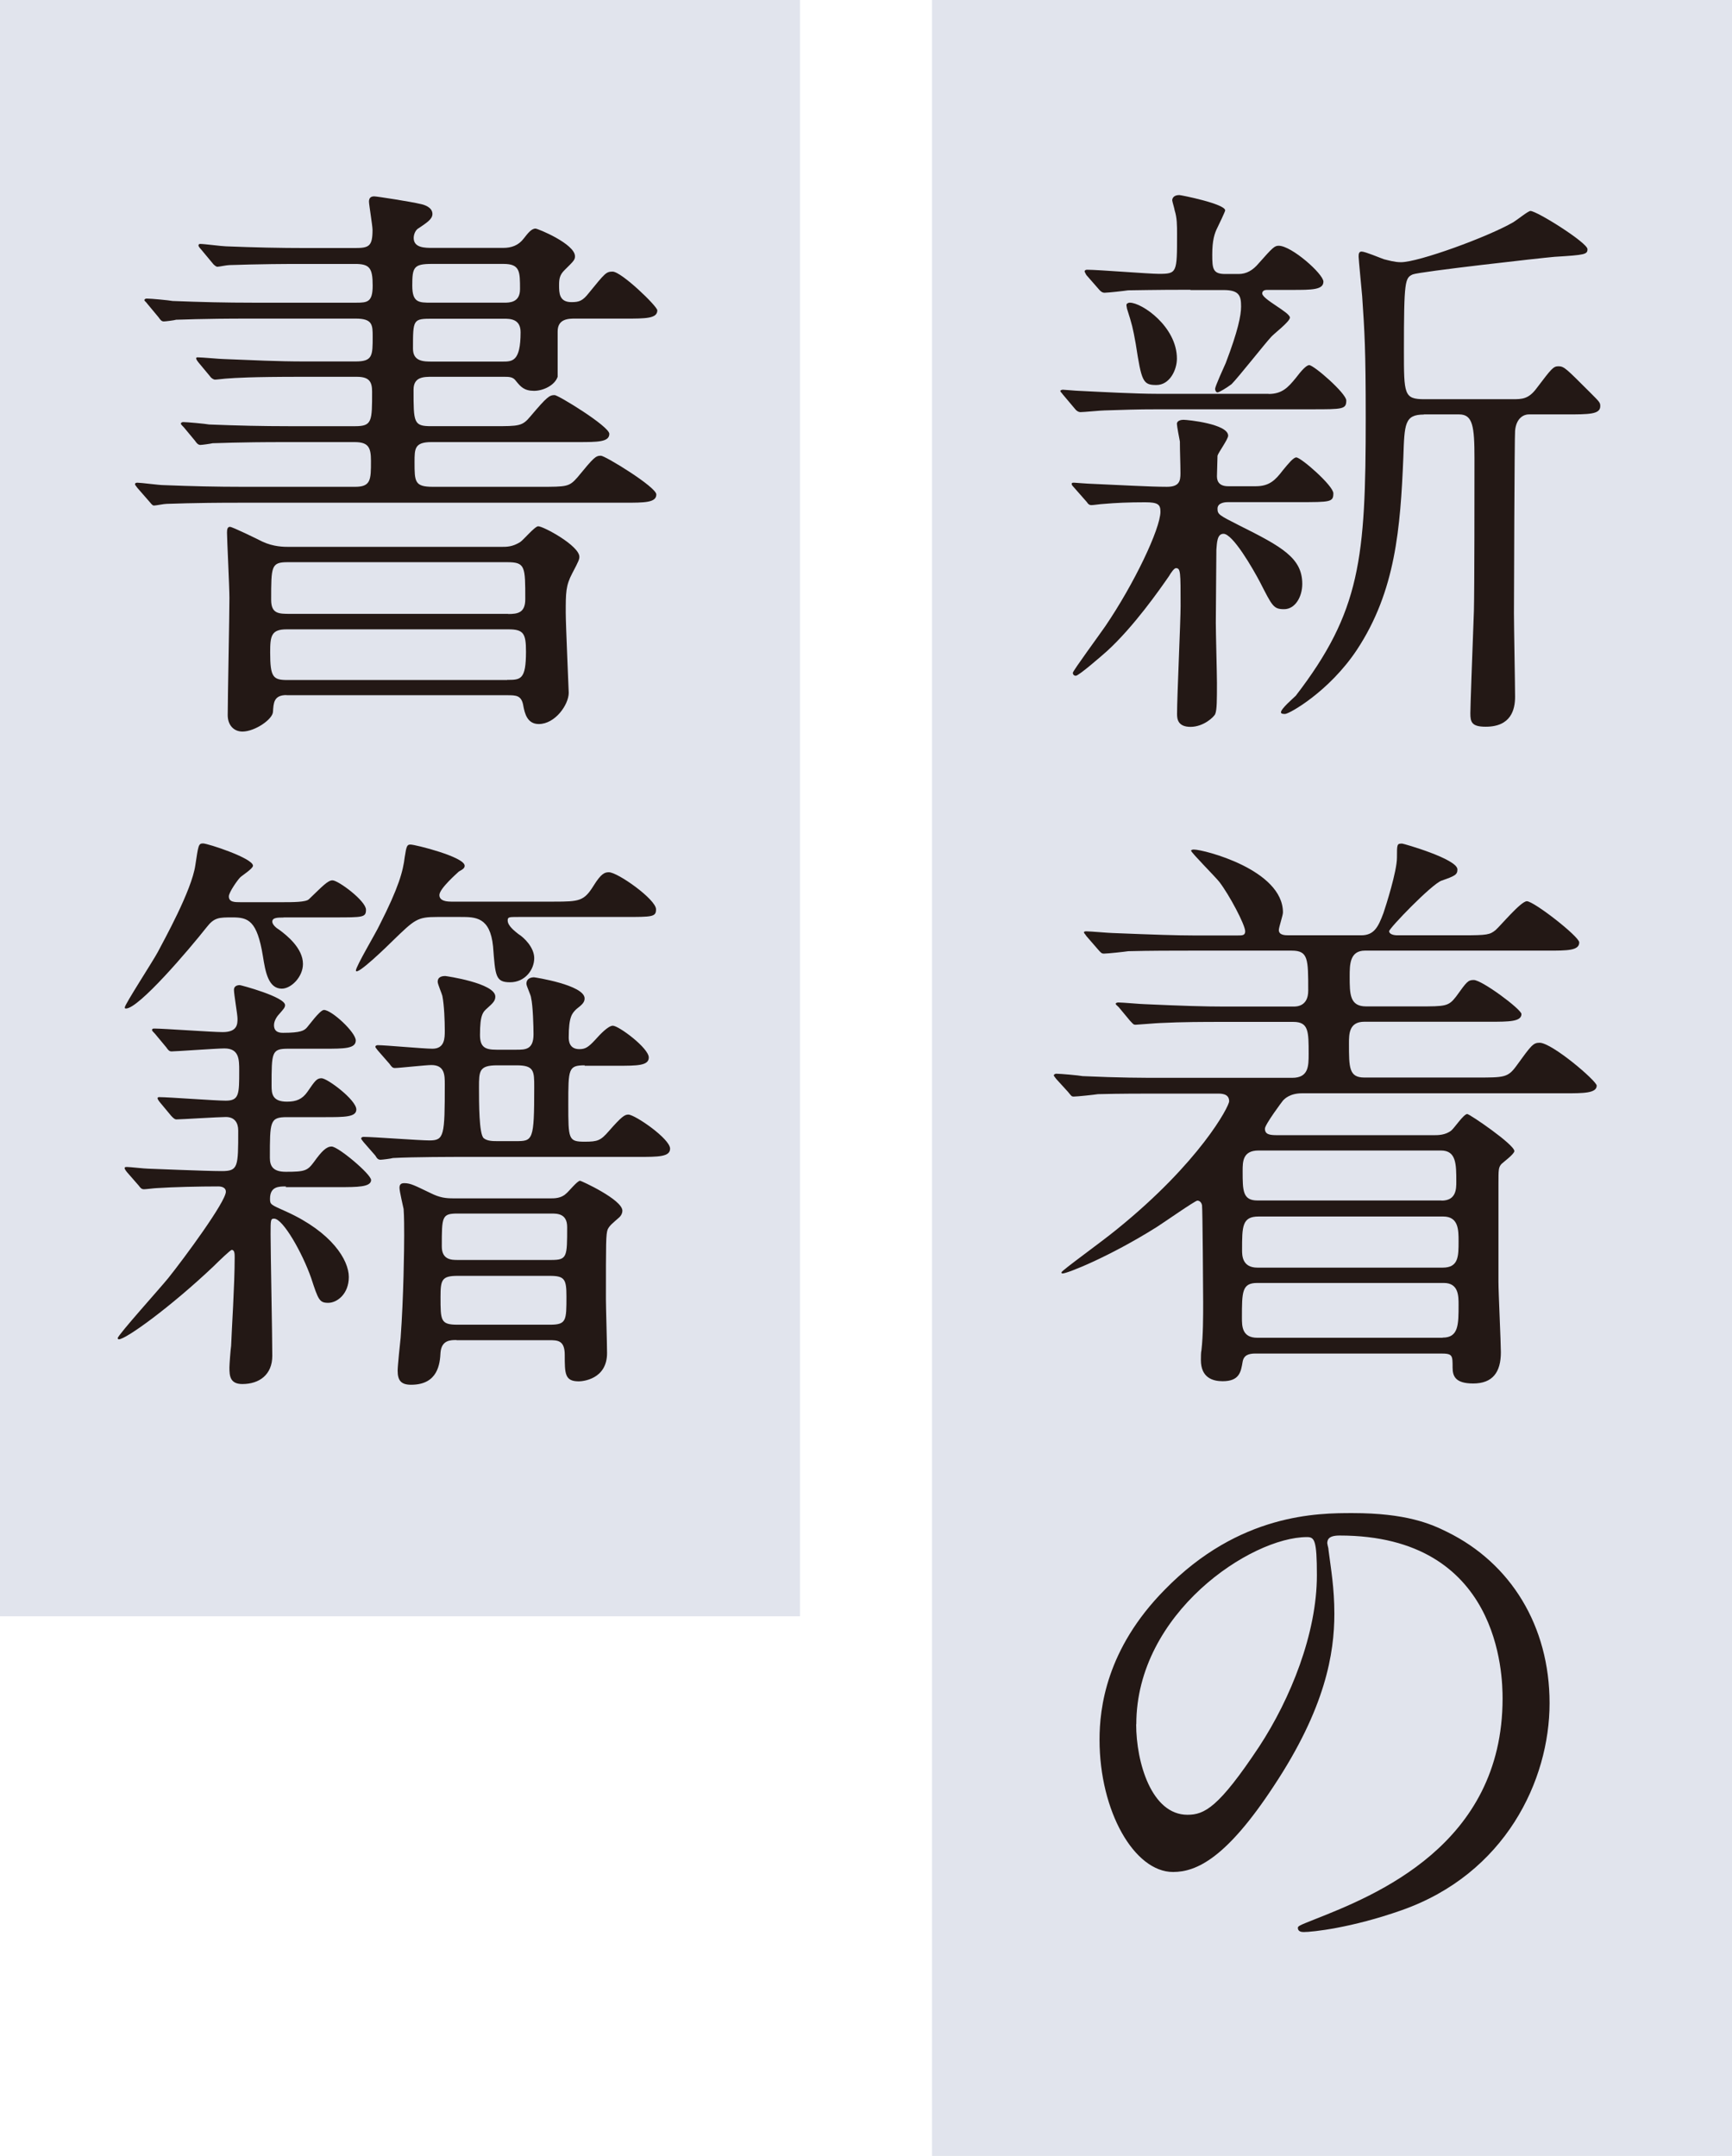
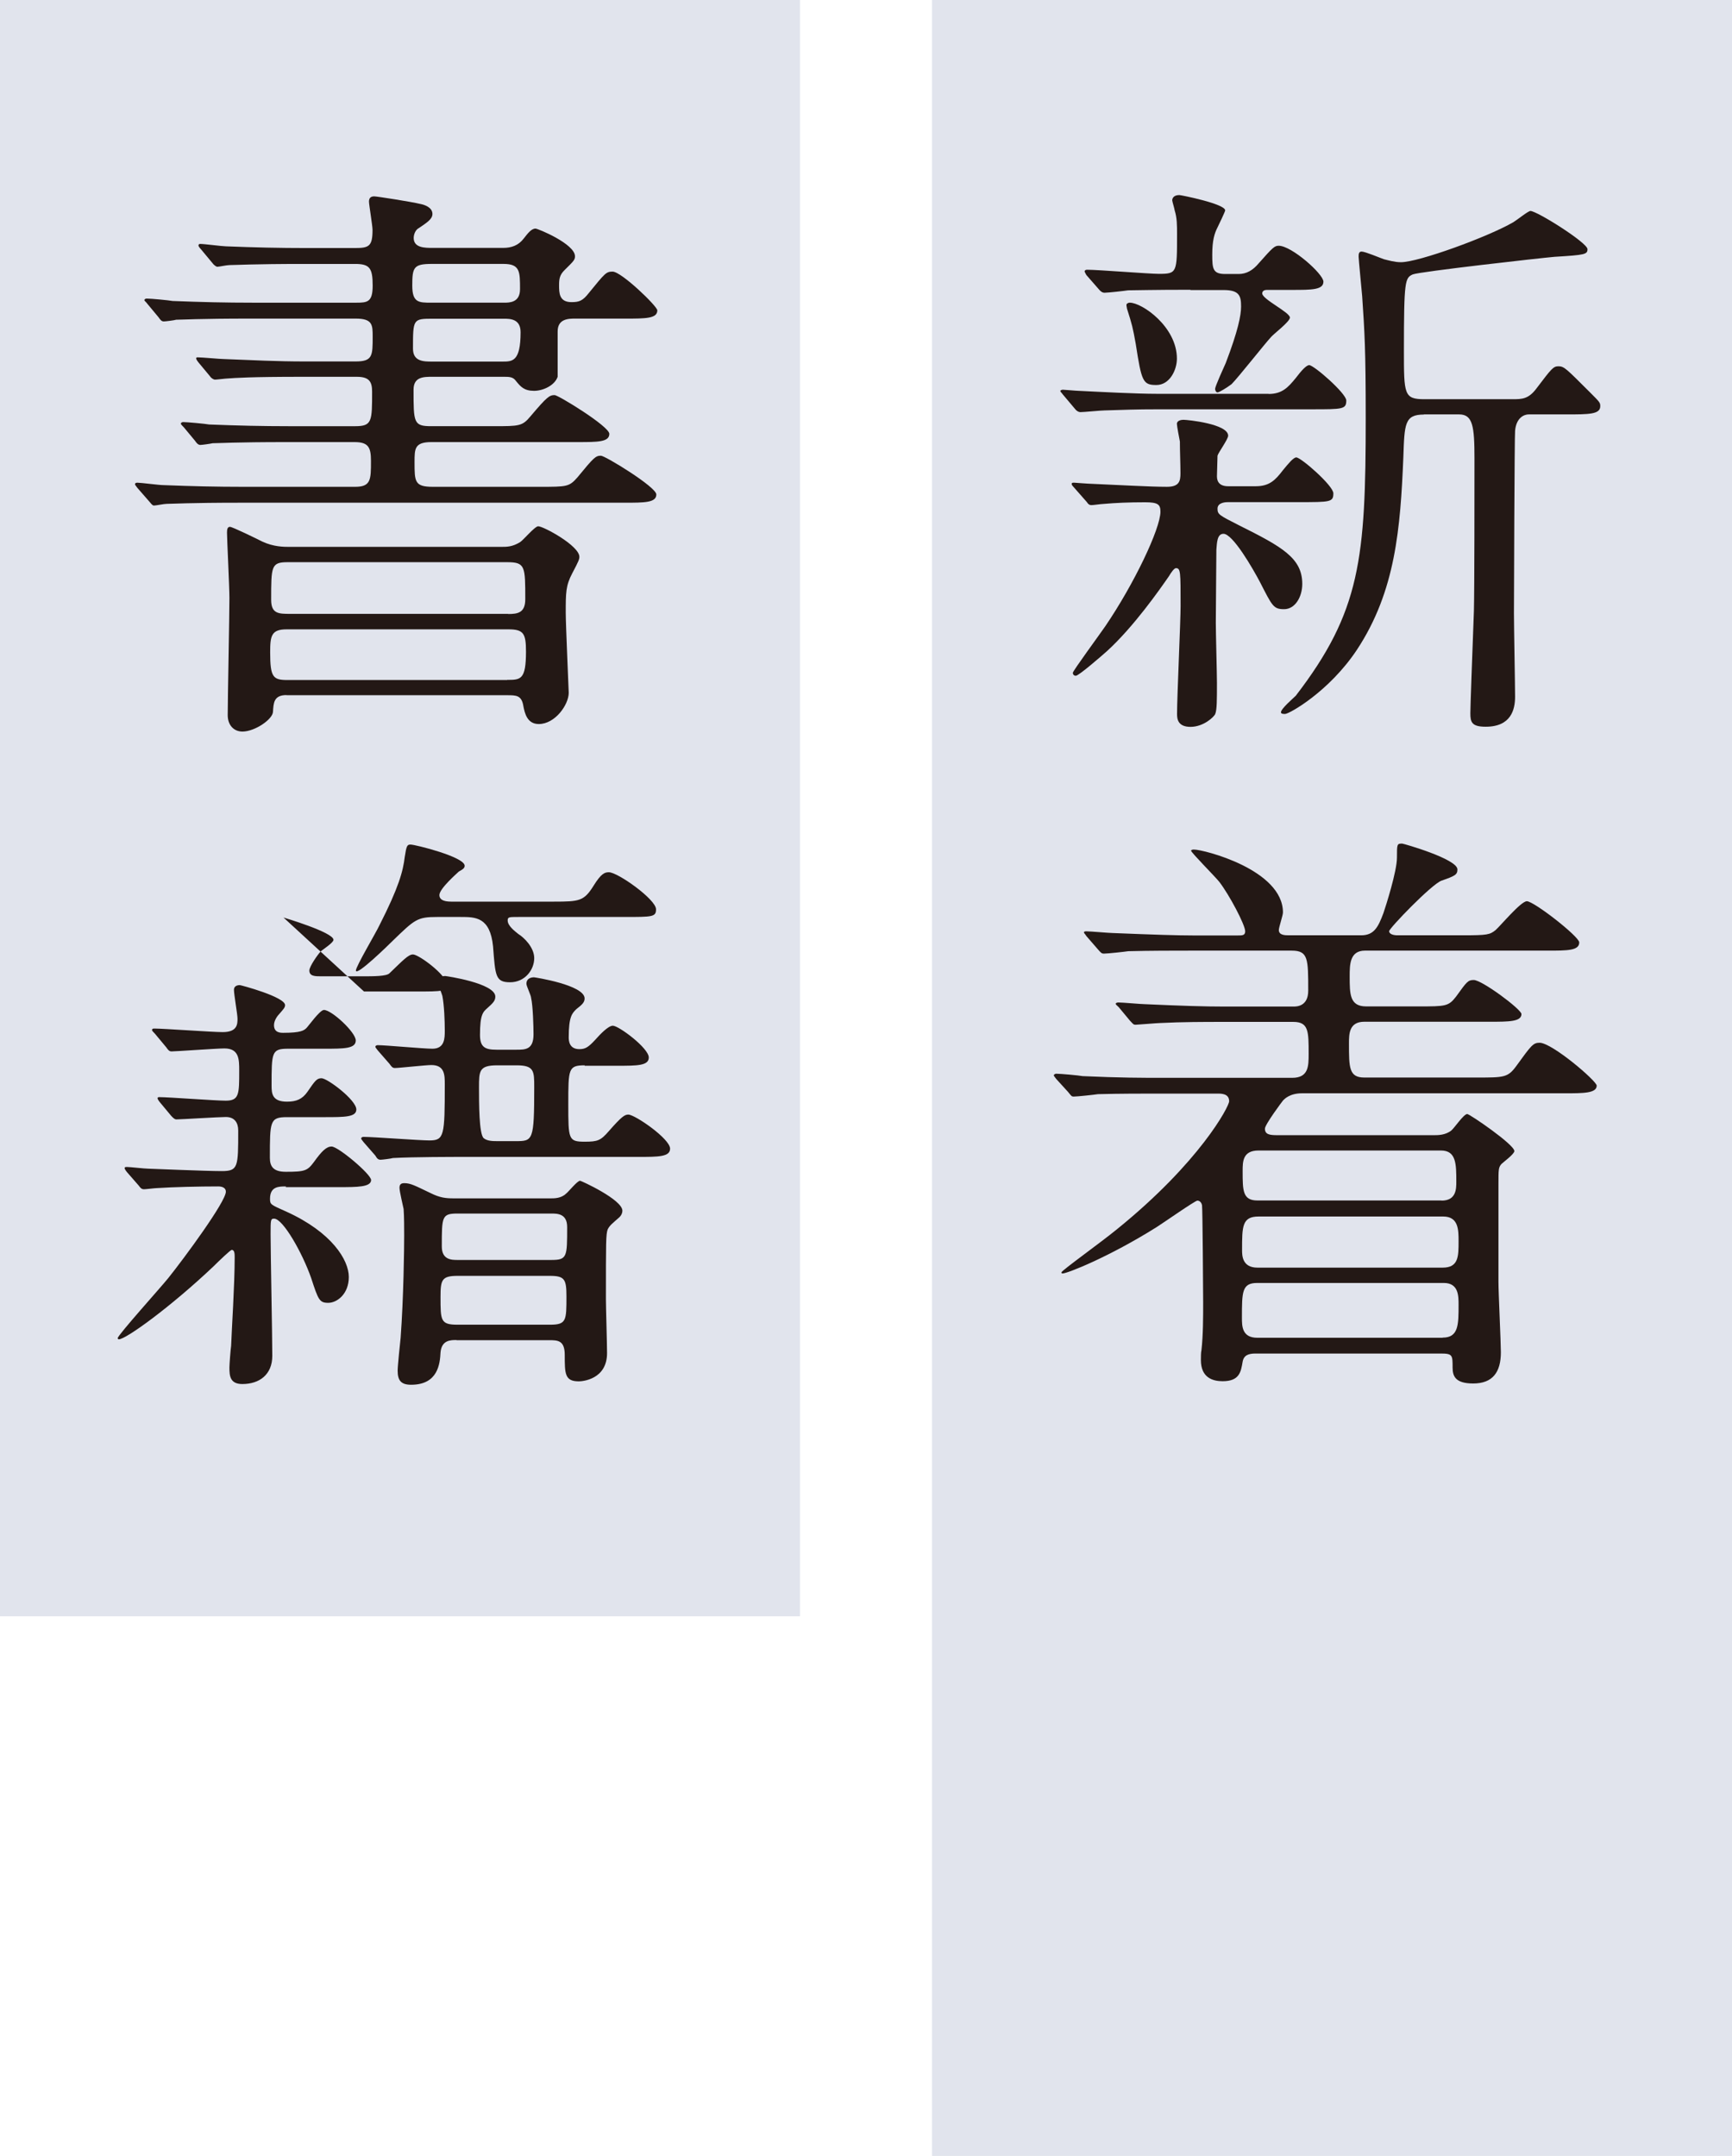
<svg xmlns="http://www.w3.org/2000/svg" id="_レイヤー_2" data-name="レイヤー 2" viewBox="0 0 122 151.86">
  <defs>
    <style>
      .cls-1 {
        fill: #e1e4ed;
      }

      .cls-2 {
        fill: #231815;
      }
    </style>
  </defs>
  <g id="_レイヤー_1-2" data-name="レイヤー 1">
    <g>
      <rect class="cls-1" x="65.65" width="56.35" height="151.86" />
      <rect class="cls-1" width="56.35" height="113.85" />
      <g>
        <path class="cls-2" d="M89.36,27.75c.95,0,1.37-.46,1.91-1.12.41-.54.75-.91.95-.91.33,0,2.61,1.99,2.61,2.49,0,.62-.25.62-2.44.62h-10.65c-1.95,0-2.44.04-3.94.08-.25,0-1.45.12-1.7.12-.12,0-.25-.08-.33-.17l-.91-1.08c-.12-.17-.17-.17-.17-.25,0-.04.12-.08.17-.08.12,0,.95.08,1.12.08,1.62.08,4.06.21,5.51.21h7.87ZM88.45,34.25c.95,0,1.37-.41,1.91-1.12.41-.5.75-.91.95-.91.33,0,2.61,1.99,2.61,2.53,0,.62-.21.62-2.44.62h-4.97c-.12,0-.75,0-.75.46,0,.41.12.46,1.49,1.16,3.07,1.53,4.48,2.32,4.48,4.14,0,.91-.5,1.78-1.28,1.78-.75,0-.83-.21-1.7-1.91-.5-.95-1.91-3.4-2.57-3.4-.46,0-.46.66-.5,1.12,0,.5-.04,4.35-.04,5.14,0,.7.08,3.65.08,4.23,0,1.2,0,1.91-.12,2.2-.08.21-.83.91-1.74.91s-.95-.58-.95-.91c0-1.2.25-6.55.25-7.62,0-2.4,0-2.65-.33-2.65-.12,0-.33.29-.5.58-.66.95-2.45,3.52-4.35,5.26-.37.33-1.99,1.74-2.2,1.74-.12,0-.21-.08-.21-.21s1.91-2.73,2.28-3.27c2.03-2.98,3.89-6.88,3.89-8.08,0-.5-.17-.66-1.08-.66-1.16,0-2.07.04-2.98.12-.12,0-.66.08-.79.08-.17,0-.25-.08-.33-.21l-.95-1.08c-.12-.12-.12-.17-.12-.21,0-.08.08-.08.17-.08.04,0,1.04.08,1.24.08,1.91.08,4.06.21,5.3.21.87,0,.95-.41.95-.95,0-.7-.04-1.53-.04-2.24-.04-.21-.21-1.08-.21-1.24,0-.25.33-.29.46-.29.29,0,3.15.29,3.15,1.12,0,.25-.7,1.2-.75,1.41,0,.17-.04,1.28-.04,1.45,0,.41.21.7.79.7h1.95ZM83.85,20.41c-2.73,0-3.89.04-4.39.04-.25.04-1.41.17-1.66.17-.17,0-.29-.12-.37-.21l-.91-1.04c-.04-.08-.12-.21-.12-.25,0-.08.08-.12.17-.12.79,0,4.35.29,5.06.29,1.28,0,1.28-.08,1.28-2.78,0-.66,0-1.16-.17-1.7,0-.08-.17-.62-.17-.7,0-.12.08-.37.5-.37.12,0,3.23.62,3.23,1.08,0,.08-.46,1.04-.54,1.2-.21.41-.37.91-.37,1.91s.04,1.37.91,1.37h.95c.54,0,.99-.25,1.41-.75.99-1.12,1.12-1.24,1.41-1.24.91,0,3.15,1.99,3.15,2.53,0,.58-.83.58-2.2.58h-1.78c-.12,0-.33.04-.33.25,0,.41,1.95,1.33,1.95,1.7,0,.29-1.16,1.16-1.33,1.37-.46.5-2.32,2.86-2.78,3.32-.33.25-.87.58-.99.58s-.17-.17-.17-.25c0-.17.62-1.53.75-1.82.87-2.28,1.08-3.36,1.08-3.98,0-.75-.12-1.16-1.24-1.16h-2.32ZM79.58,21.32c.87,0,3.32,1.7,3.32,3.94,0,.79-.5,1.86-1.45,1.86s-1.04-.25-1.45-2.9c-.21-1.16-.25-1.33-.62-2.49,0-.08-.08-.29,0-.33.08-.08.17-.08.21-.08ZM100.3,29.2c-1.37,0-1.37.66-1.45,3.02-.21,4.97-.54,9.41-3.27,13.55-1.95,2.94-4.77,4.52-5.06,4.52-.12,0-.29,0-.29-.12,0-.25.87-.99,1.04-1.16,4.56-5.93,4.93-9.66,4.93-19.56,0-4.89-.08-6.05-.25-8.58-.04-.46-.25-2.61-.25-2.78s0-.37.21-.37c.25,0,1.33.46,1.57.54.33.08.75.21,1.2.21,1.24,0,6.13-1.78,7.92-2.82.21-.12,1.04-.79,1.2-.79.46,0,4.02,2.24,4.02,2.69,0,.37-.17.41-2.32.54-.95.08-9.49,1.04-9.99,1.24-.54.25-.62.41-.62,5.35,0,3.11,0,3.44,1.45,3.44h6.17c.7,0,1.16,0,1.74-.79,1.04-1.37,1.16-1.53,1.53-1.53.41,0,.58.21,2.24,1.86.66.66.7.7.7.95,0,.58-.79.58-2.44.58h-2.61c-.29,0-.87.21-.95,1.16-.04.29-.08,11.98-.08,12.85,0,.95.08,5.06.08,5.88,0,.91-.29,2.11-2.07,2.11-.99,0-1.08-.33-1.08-.95,0-.41.12-3.77.25-7.21.04-1.53.04-8.58.04-10.73,0-2.28-.12-3.11-1.08-3.11h-2.49Z" />
        <path class="cls-2" d="M96.15,66.96c-1.08,0-1.08.99-1.08,1.82,0,1.24,0,2.11,1.16,2.11h3.69c1.91,0,2.11,0,2.65-.7.75-1.04.83-1.16,1.24-1.16.58,0,3.36,2.07,3.36,2.4,0,.54-.91.54-2.2.54h-8.87c-1.08,0-1.08.87-1.08,1.53,0,1.7,0,2.4,1.08,2.4h7.96c1.86,0,2.15,0,2.73-.79,1.08-1.49,1.2-1.66,1.66-1.66.87,0,4.02,2.69,4.02,3.02,0,.54-.95.54-2.24.54h-18.52c-.87,0-1.24.41-1.33.5-.04.04-1.28,1.7-1.28,1.99,0,.41.33.46.87.46h11.06c.25,0,.79,0,1.2-.33.21-.17.87-1.16,1.12-1.16.17,0,3.32,2.15,3.32,2.61,0,.21-.79.79-.91.91-.21.25-.21.37-.21,1.45v6.84c0,.79.17,4.27.17,4.97,0,1.41-.58,2.2-1.95,2.2-1.24,0-1.45-.5-1.45-1.12,0-.87,0-.99-.83-.99h-13.05c-.5,0-.83.12-.91.58-.12.7-.21,1.37-1.41,1.37-.7,0-1.53-.25-1.53-1.49,0-.21,0-.54.04-.7.12-1.04.12-2.4.12-3.36,0-.5-.04-6.63-.08-6.84-.04-.21-.17-.33-.33-.33s-2.4,1.57-2.86,1.86c-3.36,2.11-6.3,3.27-6.63,3.27-.04,0-.08,0-.08-.08,0-.12,2.78-2.11,3.89-3.02,5.84-4.72,7.92-8.66,7.92-9.03,0-.54-.54-.54-.83-.54h-4.06c-1.24,0-2.78,0-4.35.04-.25.04-1.45.17-1.7.17-.17,0-.17-.04-.41-.33l-.83-.91c-.12-.17-.17-.21-.17-.25,0-.08.12-.12.17-.12.29,0,1.62.12,1.86.17,2.65.12,4.23.12,5.64.12h9.12c1.16,0,1.16-.83,1.16-1.7,0-1.57,0-2.24-1.08-2.24h-5.01c-1.24,0-2.82,0-4.39.08-.17,0-1.57.12-1.7.12-.17,0-.17-.04-.41-.29l-.79-.95c-.17-.17-.21-.17-.21-.25,0-.04.12-.08.17-.08.29,0,1.62.12,1.86.12,2.65.12,4.23.17,5.64.17h4.85c.21,0,1.04,0,1.04-1.12,0-2.24,0-2.82-1.16-2.82h-7.17c-1.16,0-2.82,0-4.35.04-.25.04-1.45.17-1.7.17-.17,0-.21-.04-.46-.33l-.79-.91c-.04-.08-.17-.21-.17-.25,0-.08.12-.08.17-.08.29,0,1.62.12,1.86.12,2.98.12,4.56.17,5.64.17h3.19c.29,0,.5,0,.5-.29,0-.46-1.12-2.57-1.82-3.48-.29-.37-1.99-2.07-1.99-2.2,0-.08.17-.08.21-.08.66,0,6.26,1.41,6.26,4.43,0,.21-.29,1.04-.29,1.24,0,.37.46.37.7.37h5.1c.91,0,1.2-.58,1.57-1.57.17-.5.95-2.94.95-3.9s0-.99.37-.99c.08,0,3.89,1.08,3.89,1.82,0,.37-.17.46-1.12.79-.7.25-3.69,3.36-3.69,3.56s.29.29.58.29h4.6c1.74,0,1.91-.04,2.32-.37.37-.33,1.78-2.03,2.2-2.03.5,0,3.69,2.49,3.69,2.9,0,.58-.83.58-2.24.58h-12.85ZM101.62,89.29c1.12,0,1.12-.79,1.12-1.86,0-.79,0-1.74-1.08-1.74h-13.01c-1.16,0-1.16.7-1.16,2.36,0,.37,0,1.24,1.08,1.24h13.05ZM101.62,94.22c1.12,0,1.12-.91,1.12-2.32,0-.62,0-1.53-1.04-1.53h-13.14c-1.08,0-1.08.62-1.08,2.45,0,.58,0,1.41,1.08,1.41h13.05ZM101.54,84.57c1.04,0,1.04-.83,1.04-1.33,0-1.24,0-2.2-1.08-2.2h-12.85c-1.12,0-1.12.79-1.12,1.45,0,1.37,0,2.07,1.04,2.07h12.97Z" />
-         <path class="cls-2" d="M93.5,108.73c0,.12.08.29.08.46.17,1.33.41,2.65.41,4.48,0,2.78-.62,6.63-4.27,12.14-3.32,5.06-5.43,6.05-7.09,6.05-2.73,0-5.18-4.27-5.18-9.32,0-2.2.46-6.38,4.6-10.57,5.26-5.39,10.82-5.39,13.22-5.39,3.77,0,5.51.75,6.67,1.33,4.48,2.2,7.21,6.63,7.21,12.06s-3.11,12.02-10.44,14.59c-3.52,1.24-6.26,1.53-6.88,1.53-.17,0-.41-.04-.41-.29,0-.12.08-.17,1.12-.58,4.31-1.7,13.3-5.26,13.3-15.58,0-1.62-.17-11.48-11.48-11.48-.83,0-.87.33-.87.58ZM80.03,121.45c0,2.69,1.08,6.38,3.61,6.38,1.2,0,2.2-.5,5.06-4.81,2.2-3.36,4.06-7.96,4.06-12.06,0-2.49-.17-2.69-.7-2.69-3.94,0-12.02,5.35-12.02,13.18Z" />
        <path class="cls-2" d="M40.56,22.44c-.5,0-1.28,0-1.28.91v3.19c-.21.62-1.04.99-1.66.99-.7,0-.95-.29-1.28-.7-.21-.29-.46-.29-.91-.29h-4.97c-.62,0-1.33,0-1.33.91,0,2.32,0,2.57,1.24,2.57h4.39c1.82,0,2.03,0,2.61-.7,1.16-1.37,1.33-1.49,1.7-1.49.25,0,3.85,2.2,3.85,2.73,0,.58-.83.58-2.2.58h-10.32c-1.2,0-1.2.46-1.2,1.41,0,1.37,0,1.74,1.28,1.74h7.54c1.91,0,2.07,0,2.65-.66,1.16-1.41,1.28-1.53,1.66-1.53.29,0,3.9,2.2,3.9,2.73,0,.58-.83.58-2.24.58h-27.02c-3.65,0-4.85.08-5.22.08-.21,0-.75.12-.91.12-.12,0-.25-.21-.33-.29l-.83-.95c-.08-.12-.17-.21-.17-.25,0-.08.04-.12.17-.12.25,0,1.53.17,1.82.17,2.03.08,3.73.12,5.68.12h7.83c1.12,0,1.12-.5,1.12-1.82,0-.95-.17-1.33-1.16-1.33h-4.77c-3.65,0-4.81.08-5.22.08-.17.04-.75.12-.87.12-.17,0-.29-.17-.37-.29l-.79-.95c-.08-.08-.21-.21-.21-.25,0-.08.08-.12.17-.12.25,0,1.57.12,1.82.17,2.03.08,3.73.12,5.68.12h4.6c1.2,0,1.2-.33,1.2-2.44,0-.7-.21-1.04-1.08-1.04h-3.85c-3.65,0-4.72.08-5.26.12-.12,0-.75.08-.87.08s-.29-.12-.37-.25l-.79-.95q-.17-.21-.17-.29c0-.08.04-.08.12-.08.29,0,1.57.12,1.82.12,2.03.08,3.77.17,5.68.17h3.61c1.2,0,1.2-.41,1.2-1.74,0-.83,0-1.28-1.2-1.28h-7.42c-3.65,0-4.81.08-5.22.08-.12.04-.75.12-.87.12-.17,0-.25-.12-.37-.29l-.79-.95c-.08-.12-.21-.21-.21-.25,0-.08.08-.12.17-.12.29,0,1.57.12,1.82.17,2.03.08,3.73.12,5.68.12h7.25c.79,0,1.16-.04,1.16-1.2,0-1.24-.21-1.53-1.24-1.53h-3.61c-3.61,0-4.81.08-5.22.08-.21,0-.75.12-.87.12-.08,0-.25-.12-.37-.29l-.79-.95c-.08-.08-.17-.21-.17-.25,0-.08.04-.12.12-.12.29,0,1.57.17,1.82.17,2.03.08,3.73.12,5.68.12h3.4c.99,0,1.24-.12,1.24-1.28,0-.29-.25-1.78-.25-1.99,0-.25.12-.37.37-.37.17,0,2.57.37,3.27.54.21.04.83.21.83.7,0,.37-.41.62-.95.99-.25.12-.37.46-.37.7,0,.7.79.7,1.33.7h4.97c.58,0,1.08-.17,1.45-.66.29-.37.54-.7.83-.7.17,0,2.78,1.08,2.78,1.95,0,.25-.08.33-.75.99-.33.33-.37.62-.37,1.04,0,.54,0,1.2.87,1.2.54,0,.79-.08,1.24-.66,1.12-1.37,1.2-1.49,1.66-1.49.62,0,3.15,2.44,3.15,2.73,0,.58-.83.58-2.24.58h-3.52ZM20.18,48.96c-.91,0-.91.58-.95,1.16,0,.54-1.28,1.41-2.15,1.41-.62,0-1.04-.46-1.04-1.16,0-1.16.12-6.92.12-8.25,0-.79-.17-4.14-.17-4.6,0-.25.04-.41.21-.41s1.95.87,2.28,1.04c.79.37,1.53.37,1.86.37h14.96c.41,0,.79,0,1.33-.33.21-.12,1.04-1.12,1.28-1.12.37,0,2.9,1.37,2.9,2.15,0,.17-.04.29-.5,1.16-.46.87-.46,1.37-.46,2.78,0,.83.21,5.47.21,5.64,0,.83-.95,2.2-2.11,2.2-.83,0-.99-.79-1.08-1.24-.12-.79-.5-.79-1.16-.79h-15.54ZM35.72,47.89c.95,0,1.33,0,1.33-1.99,0-1.28-.17-1.57-1.24-1.57h-15.62c-1.08,0-1.16.46-1.16,1.62,0,1.78.21,1.95,1.24,1.95h15.46ZM35.8,43.25c.66,0,1.2-.08,1.2-1.04,0-2.32,0-2.61-1.28-2.61h-15.46c-1.16,0-1.16.29-1.16,2.65,0,.99.54.99,1.33.99h15.37ZM35.51,21.32c.37,0,1.12,0,1.12-.95,0-1.24,0-1.78-1.16-1.78h-5.06c-1.28,0-1.37.25-1.37,1.53,0,1.2.46,1.2,1.33,1.2h5.14ZM35.39,25.47c.7,0,1.28,0,1.28-2.07,0-.95-.75-.95-1.2-.95h-5.01c-1.37,0-1.37.04-1.37,2.11,0,.91.75.91,1.37.91h4.93Z" />
-         <path class="cls-2" d="M20.14,83.57c-.5,0-1.12,0-1.12.87,0,.41.04.41,1.16.91,3.19,1.45,4.39,3.4,4.39,4.6s-.83,1.82-1.45,1.82-.7-.21-1.2-1.74c-.62-1.78-1.99-4.19-2.61-4.19-.25,0-.25.08-.25,1.12,0,1.2.12,7.21.12,8.54s-.91,1.99-2.11,1.99c-.87,0-.91-.58-.91-1.16,0-.21.08-1.28.12-1.53.04-1.16.25-4.27.25-6.22,0-.25,0-.54-.21-.54-.08,0-.87.75-1.28,1.16-3.02,2.86-6.17,5.14-6.67,5.14-.04,0-.08-.04-.08-.08,0-.21,3.02-3.56,3.56-4.23,1.16-1.45,4.06-5.39,4.06-6.09,0-.29-.29-.37-.54-.37-1.33,0-3.15.04-4.35.12-.12,0-.75.08-.87.08-.17,0-.25-.08-.37-.25l-.83-.95q-.17-.21-.17-.29c0-.08.08-.08.17-.08.21,0,1.24.12,1.49.12.12,0,4.02.17,5.18.17s1.16-.29,1.16-2.86c0-.54-.25-.95-.87-.95-.5,0-3.19.17-3.48.17-.12,0-.21-.08-.37-.25l-.79-.95q-.17-.21-.17-.29c0-.08.08-.08.12-.08.66,0,3.94.25,4.68.25.95,0,.95-.46.95-2.11,0-.79,0-1.57-1.04-1.57-.54,0-3.4.21-3.73.21-.17,0-.25-.12-.37-.29l-.79-.95q-.21-.21-.21-.25c0-.12.08-.12.17-.12.66,0,4.06.25,4.81.25,1.04,0,1.04-.58,1.04-.95,0-.29-.25-1.7-.25-2.03,0-.25.21-.33.41-.33.08,0,3.19.83,3.19,1.41,0,.17-.12.29-.37.58-.17.17-.41.5-.41.83,0,.54.46.54.66.54,1.24,0,1.45-.17,1.62-.33.17-.17.95-1.28,1.24-1.28.54,0,2.24,1.57,2.24,2.15s-.83.58-2.2.58h-2.57c-1.16,0-1.16.25-1.16,2.61,0,.54.04,1.12,1.08,1.12.66,0,1.08-.17,1.45-.7.54-.79.66-.95.99-.95.41,0,2.45,1.53,2.45,2.2,0,.54-.83.54-2.24.54h-2.65c-1.2,0-1.2.29-1.2,2.86,0,.58.21.99,1.12.99,1.37,0,1.53-.08,1.99-.7.54-.75.87-1.08,1.24-1.08.46,0,2.78,1.95,2.78,2.36,0,.5-.99.5-2.24.5h-3.77ZM19.97,64.63c-.41,0-.79,0-.79.29,0,.21.29.46.5.58.5.37,1.66,1.28,1.66,2.4,0,.91-.83,1.74-1.49,1.74-.95,0-1.16-1.2-1.33-2.28-.41-2.53-1.04-2.74-2.15-2.74-.95,0-1.28,0-1.82.7-1.24,1.57-4.77,5.72-5.68,5.72-.08,0-.08-.04-.08-.08,0-.21,1.99-3.27,2.32-3.89.41-.79,2.4-4.35,2.65-6.13.21-1.37.21-1.53.54-1.53s3.52,1.04,3.52,1.57c0,.21-.79.7-.91.83-.17.17-.79,1.04-.79,1.33,0,.41.41.41.83.41h2.9c.79,0,1.7,0,1.91-.21.95-.91,1.33-1.33,1.66-1.33.41,0,2.36,1.45,2.36,2.07,0,.54-.21.54-2.2.54h-3.61ZM30.79,64.59c-1.41,0-1.57.17-3.15,1.7-.17.17-2.57,2.53-2.57,2.07,0-.29,1.41-2.65,1.66-3.19,1.37-2.69,1.66-3.81,1.78-4.81.12-.79.17-.87.41-.87.33,0,3.81.87,3.81,1.49,0,.17-.12.25-.41.41-.12.12-1.37,1.2-1.37,1.66,0,.29.25.46.83.46h7.25c1.78,0,2.11-.04,2.78-1.12.54-.87.79-.95,1.08-.95.62,0,3.32,1.91,3.32,2.61,0,.54-.25.54-2.24.54h-7.46c-.66,0-.75,0-.75.25,0,.37.5.75.75.95.41.25,1.12.95,1.12,1.7,0,.83-.66,1.7-1.7,1.7s-1.04-.46-1.2-2.53c-.21-2.07-1.24-2.07-2.28-2.07h-1.66ZM41.19,75.04c-1.16,0-1.16.25-1.16,2.73s0,2.65,1.16,2.65c.91,0,1.12-.08,1.7-.75.91-1.04,1.12-1.16,1.37-1.16.46,0,2.94,1.7,2.94,2.4,0,.58-.83.58-2.24.58h-12.06c-.99,0-3.77,0-5.22.08-.12.04-.75.12-.87.12-.17,0-.25-.08-.37-.29l-.83-.95q-.17-.21-.17-.25c0-.08.08-.12.17-.12.66,0,3.94.25,4.64.25,1.04,0,1.08-.33,1.08-3.94,0-.66,0-1.37-.95-1.37-.37,0-2.28.21-2.57.21-.17,0-.25-.12-.37-.29l-.83-.95q-.17-.21-.17-.25c0-.08.08-.12.17-.12.54,0,3.23.25,3.85.25.87,0,.87-.75.87-1.28,0-.66-.04-1.78-.17-2.44-.04-.17-.33-.83-.33-.99,0-.37.33-.41.54-.41.04,0,3.52.5,3.52,1.45,0,.29-.17.46-.54.79-.33.29-.54.46-.54,1.91,0,.87.37,1.04,1.16,1.04h1.41c.62,0,1.2,0,1.2-1.08,0-.54-.04-2.03-.17-2.57,0-.17-.33-.83-.33-.99,0-.41.37-.46.54-.46.04,0,3.56.54,3.56,1.49,0,.29-.21.46-.58.75-.29.29-.54.5-.54,1.99,0,.25.04.83.75.83.41,0,.62-.12,1.12-.66.33-.37.91-.99,1.24-.99.41,0,2.53,1.57,2.53,2.24,0,.58-.83.58-2.2.58h-2.32ZM32.15,94.39c-.41,0-1.04,0-1.12.87-.04.79-.17,2.28-2.07,2.28-.7,0-.95-.29-.95-.99,0-.33.17-1.95.21-2.32.21-2.86.25-6.3.25-7.21,0-.46,0-1.33-.04-1.86-.04-.21-.29-1.24-.29-1.49,0-.21.08-.33.33-.33.46,0,.75.17,1.86.7.66.33,1.08.37,1.62.37h6.88c.21,0,.7,0,1.04-.33.17-.12.79-.91.99-.91.08,0,2.98,1.33,2.98,2.11,0,.12-.04.29-.21.46-.46.41-.7.58-.83.87-.12.37-.12.83-.12,4.93,0,.54.08,3.15.08,3.77,0,1.86-1.74,1.99-1.99,1.99-.99,0-.99-.54-.99-1.86,0-1.04-.5-1.04-1.12-1.04h-6.51ZM38.74,93.31c1.16,0,1.16-.29,1.16-1.99,0-1.2-.12-1.45-1.16-1.45h-6.51c-1.12,0-1.2.29-1.2,1.49,0,1.66,0,1.95,1.2,1.95h6.51ZM32.24,85.48c-1.12,0-1.12.21-1.12,2.32,0,.95.7.95,1.12.95h6.59c1.12,0,1.12-.21,1.12-2.32,0-.95-.7-.95-1.12-.95h-6.59ZM36.3,80.38c1.24,0,1.33,0,1.33-3.81,0-1.12,0-1.53-1.24-1.53h-1.37c-1.28,0-1.28.41-1.28,1.57,0,1.08,0,3.27.33,3.56.25.21.66.21.99.21h1.24Z" />
+         <path class="cls-2" d="M20.14,83.57c-.5,0-1.12,0-1.12.87,0,.41.04.41,1.16.91,3.19,1.45,4.39,3.4,4.39,4.6s-.83,1.82-1.45,1.82-.7-.21-1.2-1.74c-.62-1.78-1.99-4.19-2.61-4.19-.25,0-.25.08-.25,1.12,0,1.2.12,7.21.12,8.54s-.91,1.99-2.11,1.99c-.87,0-.91-.58-.91-1.16,0-.21.08-1.28.12-1.53.04-1.16.25-4.27.25-6.22,0-.25,0-.54-.21-.54-.08,0-.87.75-1.28,1.16-3.02,2.86-6.17,5.14-6.67,5.14-.04,0-.08-.04-.08-.08,0-.21,3.02-3.56,3.56-4.23,1.16-1.45,4.06-5.39,4.06-6.09,0-.29-.29-.37-.54-.37-1.33,0-3.15.04-4.35.12-.12,0-.75.08-.87.08-.17,0-.25-.08-.37-.25l-.83-.95q-.17-.21-.17-.29c0-.08.08-.08.17-.08.21,0,1.24.12,1.49.12.12,0,4.02.17,5.18.17s1.16-.29,1.16-2.86c0-.54-.25-.95-.87-.95-.5,0-3.19.17-3.48.17-.12,0-.21-.08-.37-.25l-.79-.95q-.17-.21-.17-.29c0-.08.08-.08.12-.08.66,0,3.94.25,4.68.25.95,0,.95-.46.95-2.11,0-.79,0-1.57-1.04-1.57-.54,0-3.4.21-3.73.21-.17,0-.25-.12-.37-.29l-.79-.95q-.21-.21-.21-.25c0-.12.08-.12.17-.12.66,0,4.06.25,4.81.25,1.04,0,1.04-.58,1.04-.95,0-.29-.25-1.7-.25-2.03,0-.25.21-.33.41-.33.08,0,3.19.83,3.19,1.41,0,.17-.12.29-.37.58-.17.17-.41.5-.41.83,0,.54.46.54.66.54,1.24,0,1.45-.17,1.62-.33.17-.17.95-1.28,1.24-1.28.54,0,2.24,1.57,2.24,2.15s-.83.58-2.2.58h-2.57c-1.16,0-1.16.25-1.16,2.61,0,.54.04,1.12,1.08,1.12.66,0,1.08-.17,1.45-.7.54-.79.66-.95.99-.95.41,0,2.45,1.53,2.45,2.2,0,.54-.83.54-2.24.54h-2.65c-1.2,0-1.2.29-1.2,2.86,0,.58.21.99,1.12.99,1.37,0,1.53-.08,1.99-.7.54-.75.87-1.08,1.24-1.08.46,0,2.78,1.95,2.78,2.36,0,.5-.99.5-2.24.5h-3.77ZM19.97,64.63s3.52,1.04,3.52,1.57c0,.21-.79.7-.91.83-.17.17-.79,1.04-.79,1.33,0,.41.41.41.83.41h2.9c.79,0,1.7,0,1.91-.21.95-.91,1.33-1.33,1.66-1.33.41,0,2.36,1.45,2.36,2.07,0,.54-.21.54-2.2.54h-3.61ZM30.79,64.59c-1.41,0-1.57.17-3.15,1.7-.17.17-2.57,2.53-2.57,2.07,0-.29,1.41-2.65,1.66-3.19,1.37-2.69,1.66-3.81,1.78-4.81.12-.79.17-.87.41-.87.33,0,3.81.87,3.81,1.49,0,.17-.12.25-.41.41-.12.12-1.37,1.2-1.37,1.66,0,.29.25.46.83.46h7.25c1.78,0,2.11-.04,2.78-1.12.54-.87.79-.95,1.08-.95.62,0,3.32,1.91,3.32,2.61,0,.54-.25.54-2.24.54h-7.46c-.66,0-.75,0-.75.25,0,.37.5.75.75.95.41.25,1.12.95,1.12,1.7,0,.83-.66,1.7-1.7,1.7s-1.04-.46-1.2-2.53c-.21-2.07-1.24-2.07-2.28-2.07h-1.66ZM41.19,75.04c-1.16,0-1.16.25-1.16,2.73s0,2.65,1.16,2.65c.91,0,1.12-.08,1.7-.75.91-1.04,1.12-1.16,1.37-1.16.46,0,2.94,1.7,2.94,2.4,0,.58-.83.58-2.24.58h-12.06c-.99,0-3.77,0-5.22.08-.12.04-.75.12-.87.12-.17,0-.25-.08-.37-.29l-.83-.95q-.17-.21-.17-.25c0-.08.08-.12.17-.12.66,0,3.94.25,4.64.25,1.04,0,1.08-.33,1.08-3.94,0-.66,0-1.37-.95-1.37-.37,0-2.28.21-2.57.21-.17,0-.25-.12-.37-.29l-.83-.95q-.17-.21-.17-.25c0-.08.08-.12.17-.12.54,0,3.23.25,3.85.25.87,0,.87-.75.87-1.28,0-.66-.04-1.78-.17-2.44-.04-.17-.33-.83-.33-.99,0-.37.33-.41.54-.41.04,0,3.52.5,3.52,1.45,0,.29-.17.46-.54.79-.33.29-.54.46-.54,1.91,0,.87.37,1.04,1.16,1.04h1.41c.62,0,1.2,0,1.2-1.08,0-.54-.04-2.03-.17-2.57,0-.17-.33-.83-.33-.99,0-.41.37-.46.54-.46.04,0,3.56.54,3.56,1.49,0,.29-.21.46-.58.75-.29.29-.54.5-.54,1.99,0,.25.04.83.75.83.41,0,.62-.12,1.12-.66.33-.37.91-.99,1.24-.99.41,0,2.53,1.57,2.53,2.24,0,.58-.83.58-2.2.58h-2.32ZM32.15,94.39c-.41,0-1.04,0-1.12.87-.04.79-.17,2.28-2.07,2.28-.7,0-.95-.29-.95-.99,0-.33.17-1.95.21-2.32.21-2.86.25-6.3.25-7.21,0-.46,0-1.33-.04-1.86-.04-.21-.29-1.24-.29-1.49,0-.21.08-.33.33-.33.46,0,.75.17,1.86.7.66.33,1.08.37,1.62.37h6.88c.21,0,.7,0,1.04-.33.17-.12.79-.91.99-.91.08,0,2.98,1.33,2.98,2.11,0,.12-.04.29-.21.46-.46.41-.7.58-.83.87-.12.37-.12.83-.12,4.93,0,.54.08,3.15.08,3.77,0,1.86-1.74,1.99-1.99,1.99-.99,0-.99-.54-.99-1.86,0-1.04-.5-1.04-1.12-1.04h-6.51ZM38.74,93.31c1.16,0,1.16-.29,1.16-1.99,0-1.2-.12-1.45-1.16-1.45h-6.51c-1.12,0-1.2.29-1.2,1.49,0,1.66,0,1.95,1.2,1.95h6.51ZM32.24,85.48c-1.12,0-1.12.21-1.12,2.32,0,.95.7.95,1.12.95h6.59c1.12,0,1.12-.21,1.12-2.32,0-.95-.7-.95-1.12-.95h-6.59ZM36.3,80.38c1.24,0,1.33,0,1.33-3.81,0-1.12,0-1.53-1.24-1.53h-1.37c-1.28,0-1.28.41-1.28,1.57,0,1.08,0,3.27.33,3.56.25.21.66.21.99.21h1.24Z" />
      </g>
    </g>
  </g>
</svg>